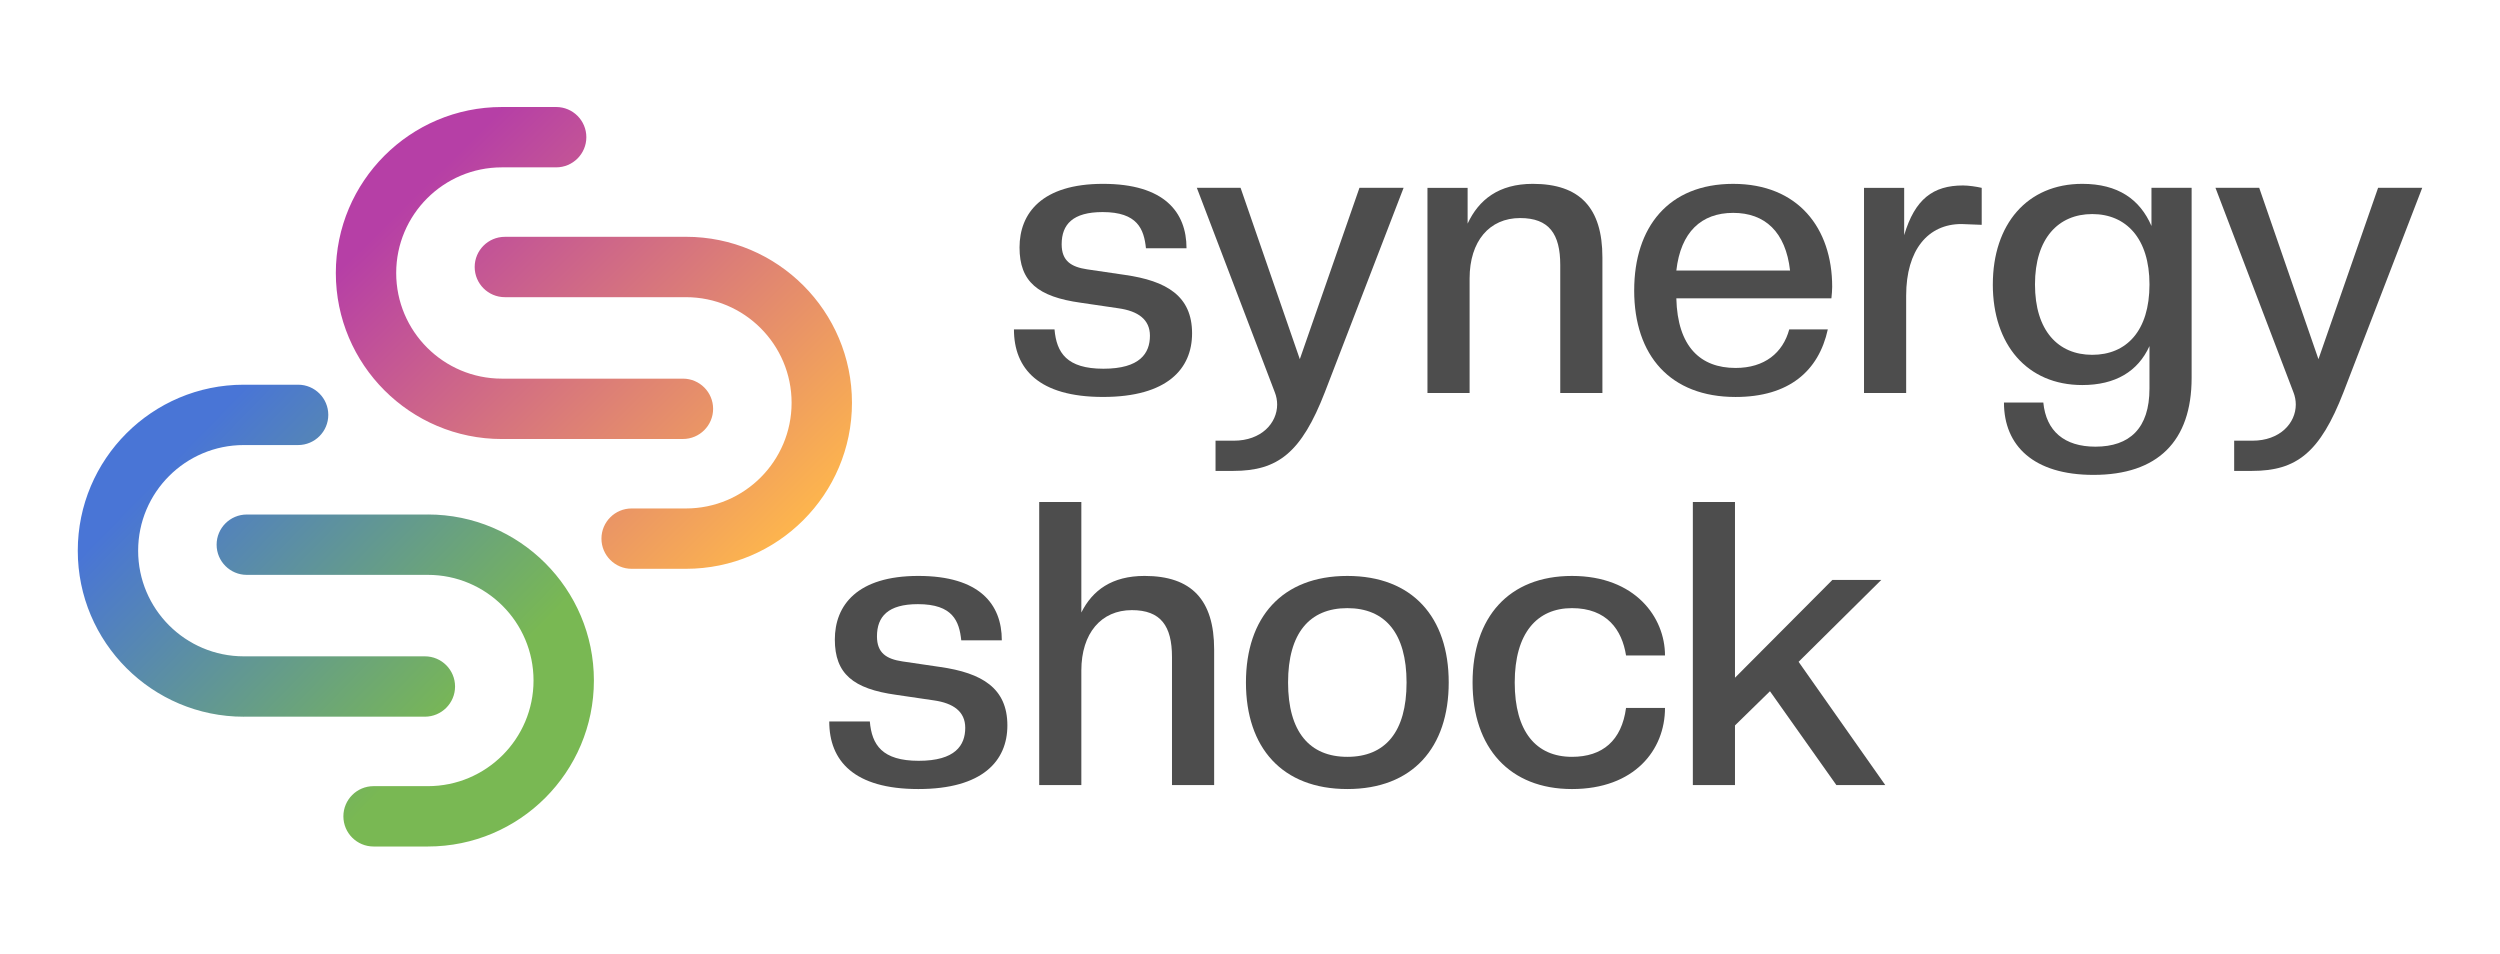
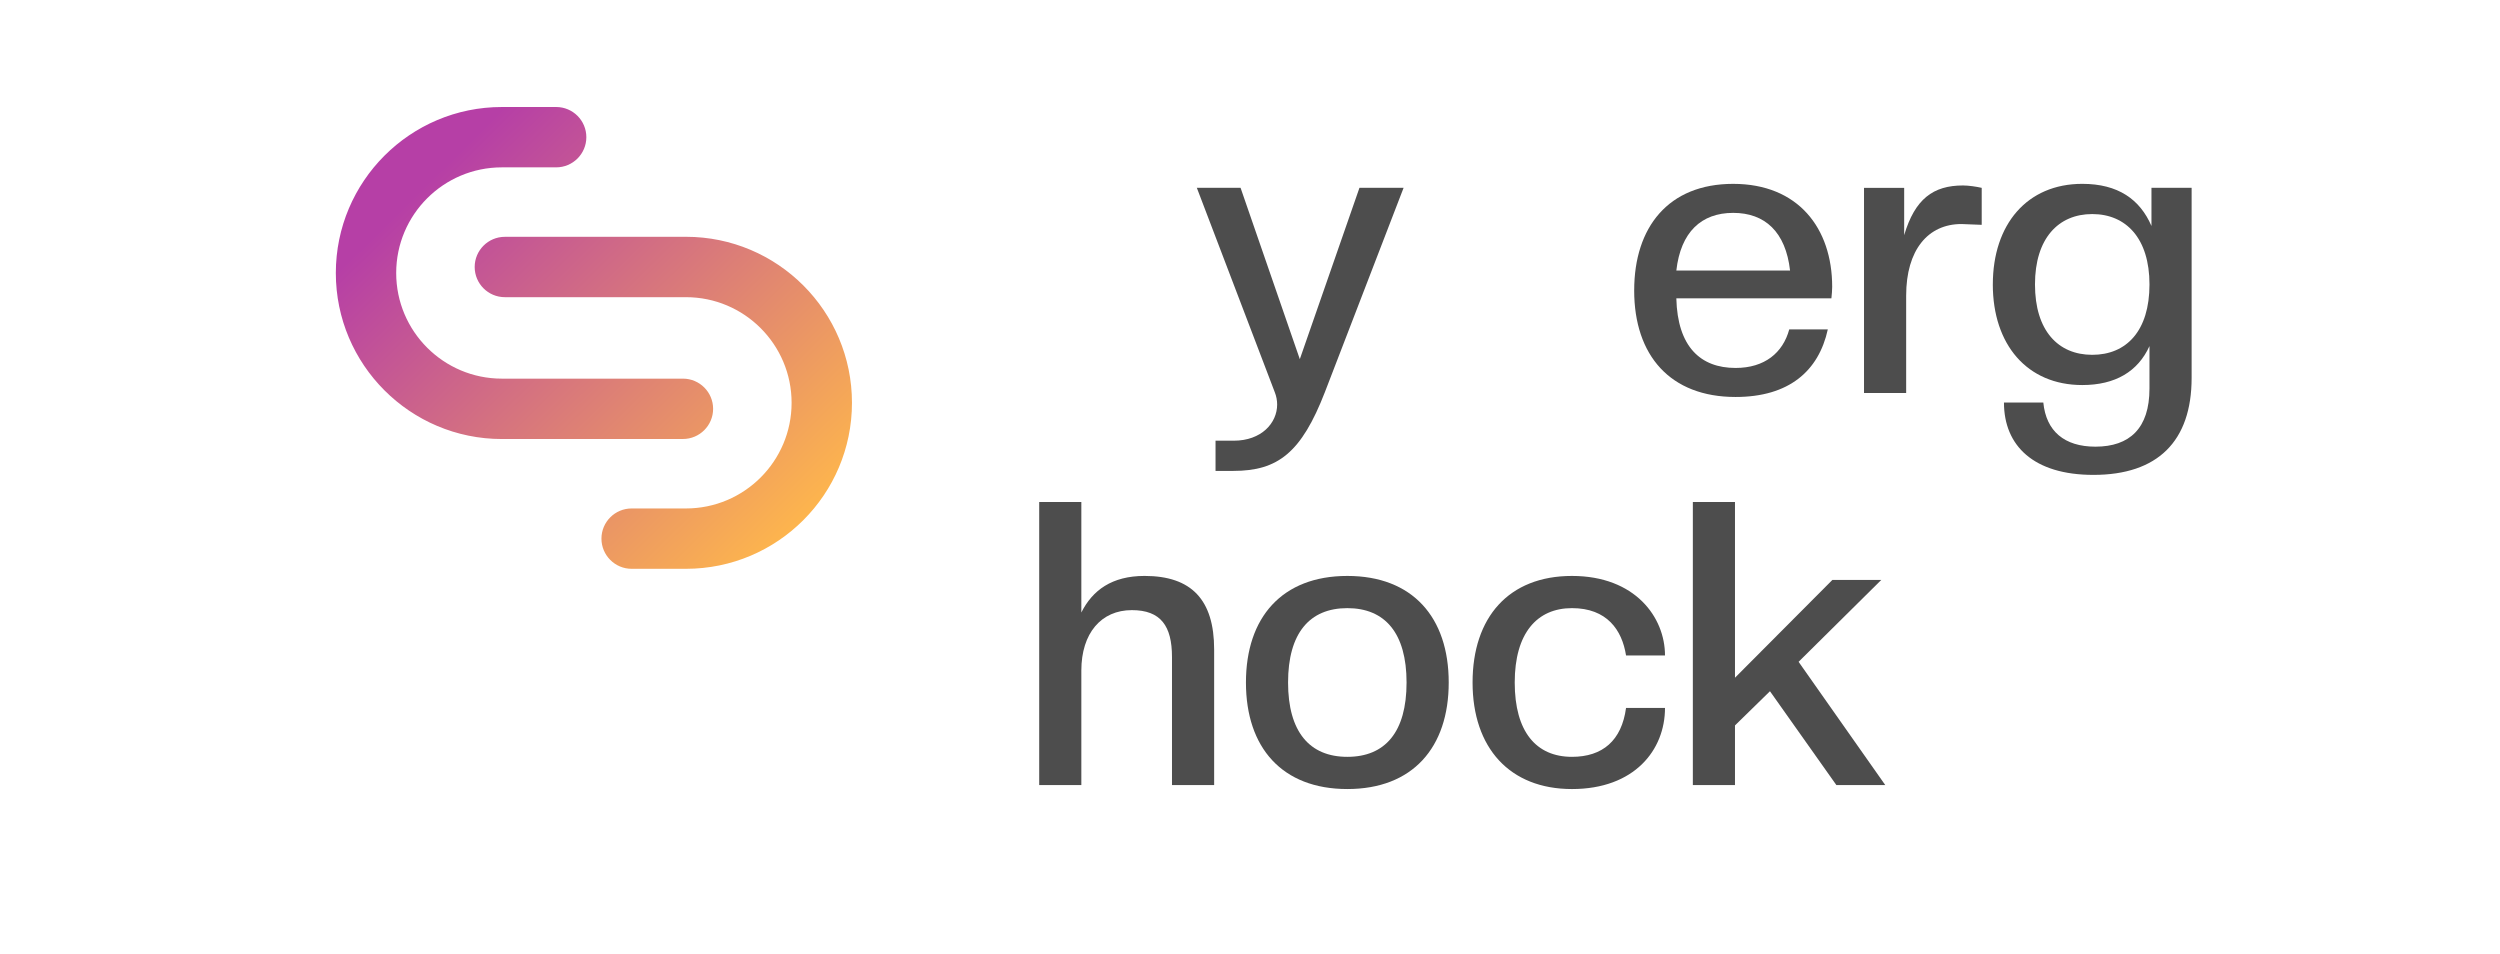
<svg xmlns="http://www.w3.org/2000/svg" id="Layer_2" data-name="Layer 2" viewBox="0 0 1893 722">
  <defs>
    <style>
      .cls-1 {
        fill: none;
      }

      .cls-1, .cls-2, .cls-3, .cls-4 {
        stroke-width: 0px;
      }

      .cls-2 {
        fill: #4d4d4d;
      }

      .cls-3 {
        fill: url(#linear-gradient);
      }

      .cls-3, .cls-4 {
        fill-rule: evenodd;
      }

      .cls-4 {
        fill: url(#linear-gradient-2);
      }
    </style>
    <linearGradient id="linear-gradient" x1="879.23" y1="-939.75" x2="879.75" y2="-939.77" gradientTransform="translate(260.81 -961832.92) rotate(43.09) scale(747.49 -747.49)" gradientUnits="userSpaceOnUse">
      <stop offset="0" stop-color="#b63fa6" />
      <stop offset="1" stop-color="#ffb84b" />
    </linearGradient>
    <linearGradient id="linear-gradient-2" x1="879.07" y1="-940.41" x2="879.58" y2="-940.46" gradientTransform="translate(-55659.8 -723221.23) rotate(38.66) scale(563.75 -563.75)" gradientUnits="userSpaceOnUse">
      <stop offset="0" stop-color="#4975d6" />
      <stop offset="1" stop-color="#79b853" />
    </linearGradient>
  </defs>
  <g id="Layer_1-2" data-name="Layer 1">
    <g>
      <rect class="cls-1" width="1893" height="722" />
      <g>
        <g>
          <g>
-             <path class="cls-2" d="M767.77,249.4h30.71c1.51,17.76,9.33,29.8,37.03,29.8s35.22-11.74,35.22-24.99c0-12.34-9.03-18.67-23.78-20.77l-28.6-4.21c-32.51-4.52-46.36-15.96-46.36-41.85s16.86-48.17,63.22-48.17,63.22,21.38,63.22,48.77h-30.71c-1.51-14.45-6.32-27.4-32.82-27.4-22.58,0-31.01,9.33-31.01,24.39,0,12.64,7.23,17.16,19.27,18.97l28.6,4.21c31.61,4.52,50.88,15.96,50.88,44.25,0,26.79-18.67,48.17-67.44,48.17s-67.44-21.38-67.44-51.18Z" />
            <path class="cls-2" d="M920.4,333.69h13.85c20.77,0,32.81-13.25,32.81-27.4,0-3.01-.6-6.32-1.81-9.33l-59.01-154.74h33.12l44.86,129.75,45.16-129.75h33.42l-59.61,154.74c-17.76,45.76-35.52,59.61-69.24,59.61h-13.55v-22.88Z" />
-             <path class="cls-2" d="M1181.42,297.57v-96.94c0-23.48-8.43-35.52-30.41-35.52-23.18,0-38.23,17.46-38.23,45.76v86.7h-31.91v-155.34h30.41v27.09c8.43-18.06,23.48-30.11,49.37-30.11,35.52,0,52.69,18.06,52.69,55.7v102.66h-31.91Z" />
            <path class="cls-2" d="M1237.41,219.9c0-47.87,25.89-80.68,74.96-80.68s74.96,33.42,74.96,77.97c0,3.01-.3,5.72-.6,8.73h-117.41c.9,36.73,18.36,52.69,44.86,52.69,21.98,0,35.83-11.44,40.64-29.2h29.2c-6.92,31.61-29.5,51.18-69.85,51.18-49.37,0-76.77-31.31-76.77-80.68ZM1269.33,204.84h86.1c-3.31-29.2-18.97-43.65-43.05-43.65s-39.74,14.45-43.05,43.65Z" />
            <path class="cls-2" d="M1411.43,297.57v-155.34h30.41v35.83c8.13-27.4,21.98-37.63,44.56-37.63,4.21,0,10.24.9,14.15,1.81v28l-15.35-.6c-25.29,0-41.85,19.57-41.85,54.19v73.76h-31.91Z" />
            <path class="cls-2" d="M1508.97,215.38c0-45.46,25.89-76.17,67.74-76.17,27.1,0,43.65,11.74,52.38,31.91v-28.9h30.41v143.91c0,48.17-25.89,73.46-74.36,73.46-45.16,0-67.74-21.98-67.74-54.79h29.8c2.11,21.68,15.96,33.42,39.44,33.42,25.89,0,40.94-13.85,40.94-43.95v-32.21c-8.73,19.27-25.89,29.5-50.88,29.5-41.85,0-67.74-30.71-67.74-76.17ZM1627.59,215.38c0-34.92-17.76-53.29-43.35-53.29s-43.35,18.36-43.35,53.29,17.46,53.29,43.35,53.29,43.35-18.06,43.35-53.29Z" />
-             <path class="cls-2" d="M1691.71,333.69h13.85c20.77,0,32.81-13.25,32.81-27.4,0-3.01-.6-6.32-1.81-9.33l-59.01-154.74h33.12l44.86,129.75,45.16-129.75h33.42l-59.61,154.74c-17.76,45.76-35.52,59.61-69.24,59.61h-13.55v-22.88Z" />
          </g>
          <g>
-             <path class="cls-2" d="M627.92,546.28h30.71c1.51,17.76,9.33,29.8,37.03,29.8s35.22-11.74,35.22-24.99c0-12.34-9.03-18.67-23.78-20.77l-28.6-4.21c-32.51-4.52-46.36-15.96-46.36-41.85s16.86-48.17,63.22-48.17,63.22,21.38,63.22,48.77h-30.71c-1.51-14.45-6.32-27.4-32.82-27.4-22.58,0-31.01,9.33-31.01,24.39,0,12.64,7.23,17.16,19.27,18.97l28.6,4.21c31.61,4.52,50.88,15.96,50.88,44.26,0,26.79-18.67,48.17-67.44,48.17s-67.44-21.38-67.44-51.18Z" />
            <path class="cls-2" d="M887.43,594.45v-96.94c0-23.48-8.43-35.52-30.41-35.52-23.18,0-38.23,17.46-38.23,45.76v86.7h-31.91v-214.35h31.91v83.69c8.43-16.86,23.18-27.7,47.87-27.7,35.52,0,52.69,18.06,52.69,55.7v102.66h-31.91Z" />
            <path class="cls-2" d="M943.43,516.78c0-49.37,27.4-80.68,76.77-80.68s76.77,31.31,76.77,80.68-27.4,80.68-76.77,80.68-76.77-31.31-76.77-80.68ZM1065.05,516.78c0-37.33-16.26-56.3-44.86-56.3s-44.86,18.97-44.86,56.3,16.26,56.3,44.86,56.3,44.86-18.67,44.86-56.3Z" />
            <path class="cls-2" d="M1115.03,516.78c0-49.37,27.4-80.68,75.26-80.68s70.45,31.31,70.45,60.21h-29.5c-3.01-19.27-14.45-35.83-40.94-35.83s-43.35,18.97-43.35,56.3,16.26,56.3,43.35,56.3c23.18,0,37.63-12.34,40.94-37.03h29.5c0,31.91-23.18,61.42-70.45,61.42s-75.26-31.31-75.26-80.68Z" />
            <path class="cls-2" d="M1390.5,594.45l-50.28-71.05-26.49,25.89v45.16h-31.91v-214.35h31.91v133.07l73.76-74.06h37.03l-62.62,62.02,65.63,93.33h-37.03Z" />
          </g>
        </g>
        <g>
          <path class="cls-3" d="M380,332.43c-69.38,0-125.71-56.33-125.71-125.7s56.33-125.7,125.7-125.7h41.14c12.62,0,22.85,10.24,22.85,22.85,0,12.62-10.24,22.85-22.85,22.85h-41.14c-44.14,0-79.99,35.84-79.99,79.99s35.85,79.99,79.99,79.99h137.13c12.61,0,22.85,10.24,22.85,22.85,0,12.62-10.24,22.85-22.85,22.85h-137.12ZM519.41,179.3c69.38,0,125.7,56.33,125.7,125.7s-56.32,125.7-125.7,125.7h-41.13c-12.62,0-22.85-10.24-22.86-22.85,0-12.62,10.25-22.85,22.85-22.85h41.14c44.14,0,79.99-35.84,79.99-79.99s-35.84-79.99-79.99-79.99h-137.13c-12.61,0-22.85-10.24-22.85-22.85,0-12.62,10.25-22.85,22.85-22.85h137.13Z" />
-           <path class="cls-4" d="M184.59,542.7c-69.37,0-125.7-56.33-125.7-125.7s56.33-125.7,125.7-125.7h41.14c12.62,0,22.85,10.24,22.85,22.85s-10.24,22.85-22.85,22.85h-41.14c-44.15,0-79.99,35.84-79.99,79.99s35.84,79.99,79.99,79.99h137.13c12.62,0,22.85,10.24,22.85,22.85s-10.24,22.85-22.85,22.85h-137.13ZM324,389.57c69.37,0,125.7,56.33,125.7,125.7s-56.33,125.7-125.7,125.7h-41.14c-12.62,0-22.85-10.24-22.85-22.85s10.24-22.85,22.85-22.85h41.14c44.15,0,79.99-35.84,79.99-79.99s-35.84-79.99-79.99-79.99h-137.13c-12.62,0-22.85-10.24-22.85-22.85s10.24-22.85,22.85-22.85h137.13Z" />
        </g>
      </g>
    </g>
  </g>
</svg>